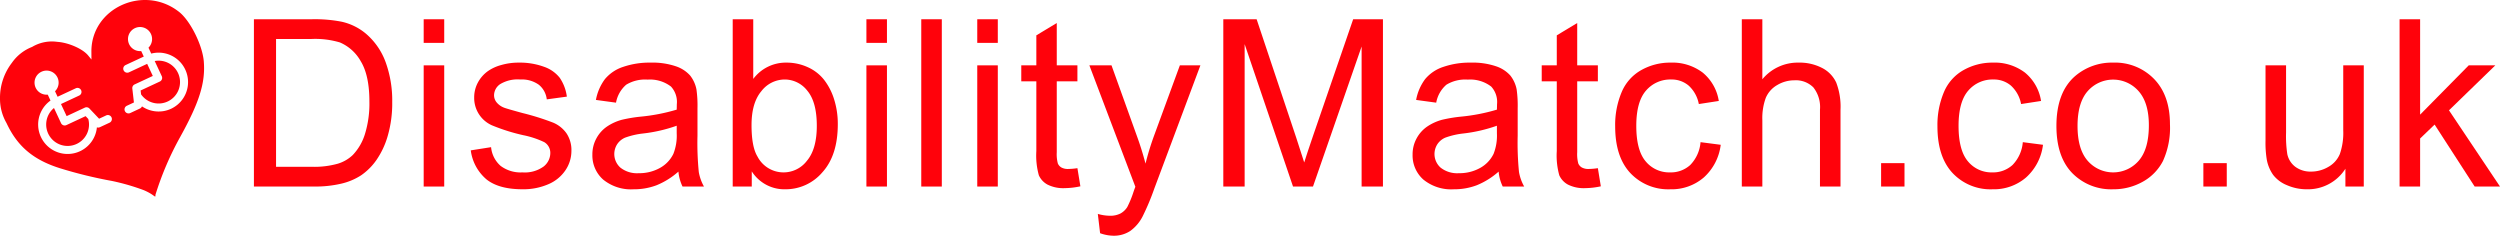
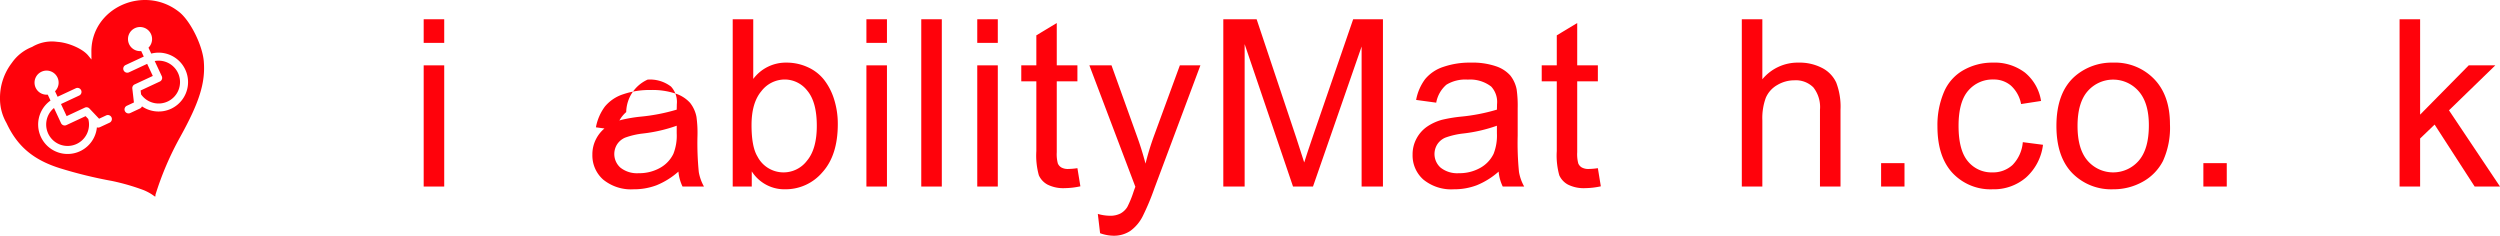
<svg xmlns="http://www.w3.org/2000/svg" viewBox="0 0 483.342 45.574">
  <defs>
    <style>.cls-1{fill:#ff020b;}</style>
  </defs>
  <title>disabilitymatch-logo</title>
  <g id="Layer_2" data-name="Layer 2">
    <g id="Layer_1-2" data-name="Layer 1">
      <path class="cls-1" d="M159.32,15.426A8.348,8.348,0,0,0,156.143,12.978a9.818,9.818,0,0,0-4.093-.872,7.858,7.858,0,0,0-6.42,3.155V3.723h-3.971V36.065h3.685V33.13a7.459,7.459,0,0,0,6.508,3.464A9.313,9.313,0,0,0,159,33.307q2.978-3.287,2.978-9.31a15.709,15.709,0,0,0-.706-4.766A11.86,11.86,0,0,0,159.32,15.426Zm-3.298,15.642a5.676,5.676,0,0,1-9.575-.805q-1.148-1.875-1.147-6.09,0-4.28,1.897-6.541a5.711,5.711,0,0,1,4.5-2.262,5.543,5.543,0,0,1,4.401,2.185q1.82,2.184,1.82,6.772Q157.919,28.807,156.021,31.068Z" />
-       <path class="cls-1" d="M134.849,26.248V20.953a22.353,22.353,0,0,0-.199-3.662,6.259,6.259,0,0,0-1.235-2.703,6.43,6.43,0,0,0-2.758-1.775,14.073,14.073,0,0,0-4.875-.706,15.661,15.661,0,0,0-5.317.827,7.635,7.635,0,0,0-3.508,2.361,9.611,9.611,0,0,0-1.743,4.025l3.883.529a5.997,5.997,0,0,1,1.975-3.475A7.014,7.014,0,0,1,125.208,15.393a6.644,6.644,0,0,1,4.522,1.346,4.384,4.384,0,0,1,1.125,3.419q0,.223-.022,1.037a36.26,36.26,0,0,1-7.082,1.368,28.362,28.362,0,0,0-3.53.596,9.628,9.628,0,0,0-2.857,1.302,6.49,6.49,0,0,0-2.052,2.283,6.413,6.413,0,0,0-.783,3.145,6.227,6.227,0,0,0,2.074,4.82,8.516,8.516,0,0,0,5.935,1.886,12.253,12.253,0,0,0,4.379-.772,14.763,14.763,0,0,0,4.247-2.646,8.412,8.412,0,0,0,.794,2.89h4.147a8.836,8.836,0,0,1-1.004-2.813A56.146,56.146,0,0,1,134.849,26.248Zm-4.016-.485a9.599,9.599,0,0,1-.64,3.972,6.184,6.184,0,0,1-2.625,2.746,8.182,8.182,0,0,1-4.081,1.004,5.178,5.178,0,0,1-3.519-1.059,3.512,3.512,0,0,1-.651-4.534,3.455,3.455,0,0,1,1.566-1.29,14.95,14.95,0,0,1,3.464-.795,29.179,29.179,0,0,0,6.486-1.5Z" />
+       <path class="cls-1" d="M134.849,26.248a22.353,22.353,0,0,0-.199-3.662,6.259,6.259,0,0,0-1.235-2.703,6.43,6.43,0,0,0-2.758-1.775,14.073,14.073,0,0,0-4.875-.706,15.661,15.661,0,0,0-5.317.827,7.635,7.635,0,0,0-3.508,2.361,9.611,9.611,0,0,0-1.743,4.025l3.883.529a5.997,5.997,0,0,1,1.975-3.475A7.014,7.014,0,0,1,125.208,15.393a6.644,6.644,0,0,1,4.522,1.346,4.384,4.384,0,0,1,1.125,3.419q0,.223-.022,1.037a36.26,36.26,0,0,1-7.082,1.368,28.362,28.362,0,0,0-3.53.596,9.628,9.628,0,0,0-2.857,1.302,6.49,6.49,0,0,0-2.052,2.283,6.413,6.413,0,0,0-.783,3.145,6.227,6.227,0,0,0,2.074,4.82,8.516,8.516,0,0,0,5.935,1.886,12.253,12.253,0,0,0,4.379-.772,14.763,14.763,0,0,0,4.247-2.646,8.412,8.412,0,0,0,.794,2.89h4.147a8.836,8.836,0,0,1-1.004-2.813A56.146,56.146,0,0,1,134.849,26.248Zm-4.016-.485a9.599,9.599,0,0,1-.64,3.972,6.184,6.184,0,0,1-2.625,2.746,8.182,8.182,0,0,1-4.081,1.004,5.178,5.178,0,0,1-3.519-1.059,3.512,3.512,0,0,1-.651-4.534,3.455,3.455,0,0,1,1.566-1.29,14.95,14.95,0,0,1,3.464-.795,29.179,29.179,0,0,0,6.486-1.5Z" />
      <rect class="cls-1" x="167.51" y="12.635" width="3.971" height="23.43" />
      <rect class="cls-1" x="81.913" y="12.635" width="3.971" height="23.43" />
      <path class="cls-1" d="M29.911,11.8l1.367,2.93a.776.776,0,0,1-.375,1.032L27.188,17.494l.086.75a4.14,4.14,0,1,0,2.637-6.444Z" />
      <path class="cls-1" d="M34.636,2.311c-6.819-5.389-17.031-.754-16.965,7.7l.012,1.496-.646-.789c-1.046-1.277-3.787-2.484-5.971-2.628A7.438,7.438,0,0,0,6.207,9.072a8.509,8.509,0,0,0-3.915,3.083A11.119,11.119,0,0,0,0,19.091a9.368,9.368,0,0,0,1.253,4.688C3.343,28.274,6.409,30.878,11.529,32.506a85.834,85.834,0,0,0,10.142,2.484,42.106,42.106,0,0,1,6.149,1.785c2.273.977,2.211,1.685,2.24.865a59.042,59.042,0,0,1,4.758-11.125c3.727-6.72,4.919-10.528,4.584-14.636C39.145,8.731,36.799,4.021,34.636,2.311ZM21.182,23.72l-1.876.875a.776.776,0,0,1-.572.033,5.692,5.692,0,1,1-8.969-5.187l-.534-1.144a2.329,2.329,0,1,1,1.407-.656l.497,1.065,3.518-1.64a.776.776,0,1,1,.656,1.407l-3.518,1.64,1.091,2.339L16.4,20.811a.776.776,0,0,1,.892.17l1.866,1.97,1.369-.638a.776.776,0,1,1,.656,1.407Zm11.891-2.69a5.71,5.71,0,0,1-5.625-.466.775.775,0,0,1-.393.417l-1.876.875a.776.776,0,0,1-.656-1.407l1.369-.638-.31-2.696a.776.776,0,0,1,.443-.792l3.518-1.64-1.091-2.339-3.518,1.64a.776.776,0,1,1-.656-1.407l3.518-1.64L27.299,9.872a2.329,2.329,0,1,1,1.407-.656l.534,1.144a5.693,5.693,0,0,1,3.834,10.67Z" />
      <path class="cls-1" d="M16.549,22.455l-3.714,1.732a.776.776,0,0,1-1.032-.375L10.437,20.881a4.14,4.14,0,1,0,6.631,2.122Z" />
-       <path class="cls-1" d="M70.734,6.502A10.963,10.963,0,0,0,65.991,4.186a27.049,27.049,0,0,0-5.758-.463H49.091V36.065H60.762a22.014,22.014,0,0,0,5.196-.552A12.01,12.01,0,0,0,69.818,33.892a11.72,11.72,0,0,0,2.945-2.935,15.852,15.852,0,0,0,2.206-4.71A22.588,22.588,0,0,0,75.83,19.717a21.694,21.694,0,0,0-1.269-7.688A13.165,13.165,0,0,0,70.734,6.502ZM70.568,25.883A10.21,10.21,0,0,1,68.197,29.976a7.185,7.185,0,0,1-2.901,1.677,16.751,16.751,0,0,1-5.019.595H53.371V7.539H60.166a16.728,16.728,0,0,1,5.538.662A8.382,8.382,0,0,1,69.752,11.852q1.666,2.726,1.666,7.799A20.012,20.012,0,0,1,70.568,25.883Z" />
      <rect class="cls-1" x="81.913" y="3.723" width="3.971" height="4.566" />
-       <path class="cls-1" d="M106.914,23.699a49.101,49.101,0,0,0-5.879-1.842q-2.912-.794-3.508-1.015a3.488,3.488,0,0,1-1.522-1.06A2.187,2.187,0,0,1,95.519,18.394a2.635,2.635,0,0,1,1.169-2.119,6.504,6.504,0,0,1,3.905-.904,5.609,5.609,0,0,1,3.585,1.016,4.243,4.243,0,0,1,1.533,2.824l3.883-.53a8.407,8.407,0,0,0-1.368-3.629,6.583,6.583,0,0,0-3.078-2.151,13.568,13.568,0,0,0-4.843-.794,12.041,12.041,0,0,0-3.431.474,8.207,8.207,0,0,0-2.526,1.158,6.437,6.437,0,0,0-1.953,2.218,6.032,6.032,0,0,0-.717,2.901A5.781,5.781,0,0,0,95.111,24.229a37.005,37.005,0,0,0,6.056,1.908,17.24,17.24,0,0,1,4.06,1.346,2.413,2.413,0,0,1,1.169,2.118,3.333,3.333,0,0,1-1.324,2.614,6.206,6.206,0,0,1-4.06,1.114,6.422,6.422,0,0,1-4.225-1.258,5.486,5.486,0,0,1-1.842-3.618l-3.927.618a8.823,8.823,0,0,0,3.056,5.625q2.394,1.898,6.96,1.897a12.153,12.153,0,0,0,4.942-.96,7.478,7.478,0,0,0,3.342-2.713,6.667,6.667,0,0,0,1.158-3.74,5.822,5.822,0,0,0-.948-3.396A5.973,5.973,0,0,0,106.914,23.699Z" />
      <rect class="cls-1" x="167.51" y="3.723" width="3.971" height="4.566" />
      <path class="cls-1" d="M223.102,26.291a53.39,53.39,0,0,0-1.632,5.339q-.751-2.845-1.699-5.428l-4.876-13.567h-4.28l8.891,23.474q-.243.64-.353.971a19.573,19.573,0,0,1-1.213,2.957,3.611,3.611,0,0,1-1.302,1.234,4.352,4.352,0,0,1-2.118.441,8.837,8.837,0,0,1-2.272-.353l.441,3.729a7.96,7.96,0,0,0,2.559.485,5.732,5.732,0,0,0,3.265-.916,7.839,7.839,0,0,0,2.427-2.879,46.829,46.829,0,0,0,2.229-5.316L232.082,12.635h-3.971Z" />
      <path class="cls-1" d="M389.096,31.896a5.567,5.567,0,0,1-3.904,1.434,5.886,5.886,0,0,1-4.722-2.141q-1.809-2.139-1.809-6.861,0-4.654,1.875-6.806a6.162,6.162,0,0,1,4.876-2.151,5.052,5.052,0,0,1,3.386,1.191,6.414,6.414,0,0,1,1.953,3.553l3.86-.596a8.855,8.855,0,0,0-3.11-5.482,9.723,9.723,0,0,0-6.244-1.931,11.347,11.347,0,0,0-5.592,1.423,8.763,8.763,0,0,0-3.828,4.27,16.312,16.312,0,0,0-1.258,6.641q0,5.868,2.924,9.012a10.058,10.058,0,0,0,7.732,3.144,9.543,9.543,0,0,0,6.475-2.283,10.13,10.13,0,0,0,3.276-6.321l-3.904-.507A7.123,7.123,0,0,1,389.096,31.896Z" />
      <rect class="cls-1" x="363.687" y="31.542" width="4.522" height="4.522" />
      <path class="cls-1" d="M408.57,12.106a10.906,10.906,0,0,0-7.369,2.603q-3.618,3.135-3.618,9.642,0,5.934,3.033,9.089a10.532,10.532,0,0,0,7.954,3.155,11.496,11.496,0,0,0,5.658-1.434,9.6,9.6,0,0,0,3.949-4.026,15.504,15.504,0,0,0,1.356-7.115q0-5.581-3.066-8.747A10.511,10.511,0,0,0,408.57,12.106Zm4.919,18.974a6.537,6.537,0,0,1-9.861.01Q401.665,28.851,401.665,24.35q0-4.501,1.963-6.729a6.547,6.547,0,0,1,9.851.012q1.975,2.24,1.975,6.586Q415.453,28.83,413.489,31.08Z" />
      <polygon class="cls-1" points="473.479 21.328 482.436 12.635 477.297 12.635 467.898 22.165 467.898 3.723 463.927 3.723 463.927 36.065 467.898 36.065 467.898 26.777 470.7 24.085 478.443 36.065 483.342 36.065 473.479 21.328" />
      <rect class="cls-1" x="425.993" y="31.542" width="4.522" height="4.522" />
      <path class="cls-1" d="M352.265,13.132a9.452,9.452,0,0,0-4.522-1.026,8.87,8.87,0,0,0-7.016,3.222V3.723H336.756V36.065h3.971V23.248a11.393,11.393,0,0,1,.662-4.324,5.177,5.177,0,0,1,2.217-2.482,6.449,6.449,0,0,1,3.32-.916,4.8,4.8,0,0,1,3.651,1.357,6.135,6.135,0,0,1,1.291,4.335V36.065h3.971V21.217a13.072,13.072,0,0,0-.827-5.251A6.023,6.023,0,0,0,352.265,13.132Z" />
-       <path class="cls-1" d="M453.034,25.189a12.514,12.514,0,0,1-.65,4.577,5.096,5.096,0,0,1-2.218,2.493,6.536,6.536,0,0,1-3.354.916,4.92,4.92,0,0,1-3-.895,4.138,4.138,0,0,1-1.589-2.459,23.14,23.14,0,0,1-.242-4.191V12.635h-3.972v14.517a20.133,20.133,0,0,0,.243,3.707,7.488,7.488,0,0,0,1.225,2.945,6.383,6.383,0,0,0,2.669,1.996,9.479,9.479,0,0,0,3.872.794,8.574,8.574,0,0,0,7.435-3.971v3.441h3.552V12.635h-3.971Z" />
      <path class="cls-1" d="M206.562,32.667a2.64,2.64,0,0,1-1.357-.287,1.65,1.65,0,0,1-.684-.771,6.909,6.909,0,0,1-.21-2.185V15.724h3.993V12.635H204.312V4.451L200.363,6.833v5.802h-2.912v3.089h2.912v13.479a14.214,14.214,0,0,0,.485,4.688,3.83,3.83,0,0,0,1.677,1.798,6.788,6.788,0,0,0,3.353.685,14.799,14.799,0,0,0,3-.354l-.574-3.508A12.819,12.819,0,0,1,206.562,32.667Z" />
      <rect class="cls-1" x="188.941" y="3.723" width="3.971" height="4.566" />
      <rect class="cls-1" x="188.941" y="12.635" width="3.971" height="23.43" />
      <rect class="cls-1" x="178.115" y="3.723" width="3.971" height="32.342" />
-       <path class="cls-1" d="M326.79,31.896a5.567,5.567,0,0,1-3.904,1.434,5.885,5.885,0,0,1-4.722-2.141q-1.809-2.139-1.809-6.861,0-4.654,1.875-6.806a6.162,6.162,0,0,1,4.876-2.151,5.052,5.052,0,0,1,3.386,1.191,6.414,6.414,0,0,1,1.953,3.553l3.86-.596a8.855,8.855,0,0,0-3.11-5.482,9.723,9.723,0,0,0-6.244-1.931,11.347,11.347,0,0,0-5.592,1.423,8.763,8.763,0,0,0-3.828,4.27,16.312,16.312,0,0,0-1.258,6.641q0,5.868,2.924,9.012a10.058,10.058,0,0,0,7.732,3.144,9.543,9.543,0,0,0,6.475-2.283,10.13,10.13,0,0,0,3.276-6.321l-3.904-.507A7.123,7.123,0,0,1,326.79,31.896Z" />
      <path class="cls-1" d="M307.183,32.667a2.639,2.639,0,0,1-1.356-.287,1.653,1.653,0,0,1-.684-.771,6.894,6.894,0,0,1-.21-2.185V15.724h3.993V12.635h-3.993V4.451L300.983,6.833v5.802h-2.912v3.089h2.912v13.479a14.227,14.227,0,0,0,.485,4.688,3.832,3.832,0,0,0,1.677,1.798,6.793,6.793,0,0,0,3.354.685A14.807,14.807,0,0,0,309.5,36.021l-.574-3.508A12.825,12.825,0,0,1,307.183,32.667Z" />
      <path class="cls-1" d="M293.423,26.248V20.953a22.425,22.425,0,0,0-.198-3.662,6.259,6.259,0,0,0-1.235-2.703,6.433,6.433,0,0,0-2.758-1.775,14.068,14.068,0,0,0-4.875-.706,15.662,15.662,0,0,0-5.317.827,7.635,7.635,0,0,0-3.508,2.361,9.611,9.611,0,0,0-1.743,4.025l3.883.529a5.997,5.997,0,0,1,1.975-3.475,7.014,7.014,0,0,1,4.137-.981,6.644,6.644,0,0,1,4.522,1.346,4.384,4.384,0,0,1,1.125,3.419c0,.148-.008.494-.021,1.037a36.266,36.266,0,0,1-7.082,1.368,28.362,28.362,0,0,0-3.53.596,9.628,9.628,0,0,0-2.857,1.302,6.49,6.49,0,0,0-2.052,2.283,6.413,6.413,0,0,0-.783,3.145,6.227,6.227,0,0,0,2.074,4.82,8.516,8.516,0,0,0,5.935,1.886,12.246,12.246,0,0,0,4.378-.772,14.754,14.754,0,0,0,4.248-2.646,8.401,8.401,0,0,0,.794,2.89h4.147a8.836,8.836,0,0,1-1.004-2.813A56.209,56.209,0,0,1,293.423,26.248Zm-4.015-.485a9.607,9.607,0,0,1-.64,3.972,6.187,6.187,0,0,1-2.626,2.746,8.182,8.182,0,0,1-4.081,1.004,5.178,5.178,0,0,1-3.519-1.059,3.512,3.512,0,0,1-.651-4.534,3.455,3.455,0,0,1,1.566-1.29,14.95,14.95,0,0,1,3.464-.795,29.205,29.205,0,0,0,6.486-1.5Z" />
      <path class="cls-1" d="M253.873,26.226q-1.17,3.419-1.721,5.184-.486-1.588-1.544-4.787l-7.655-22.9H236.51V36.065h4.125V8.532l9.354,27.533h3.861L263.249,8.995V36.065h4.125V3.723h-5.758Z" />
    </g>
  </g>
</svg>